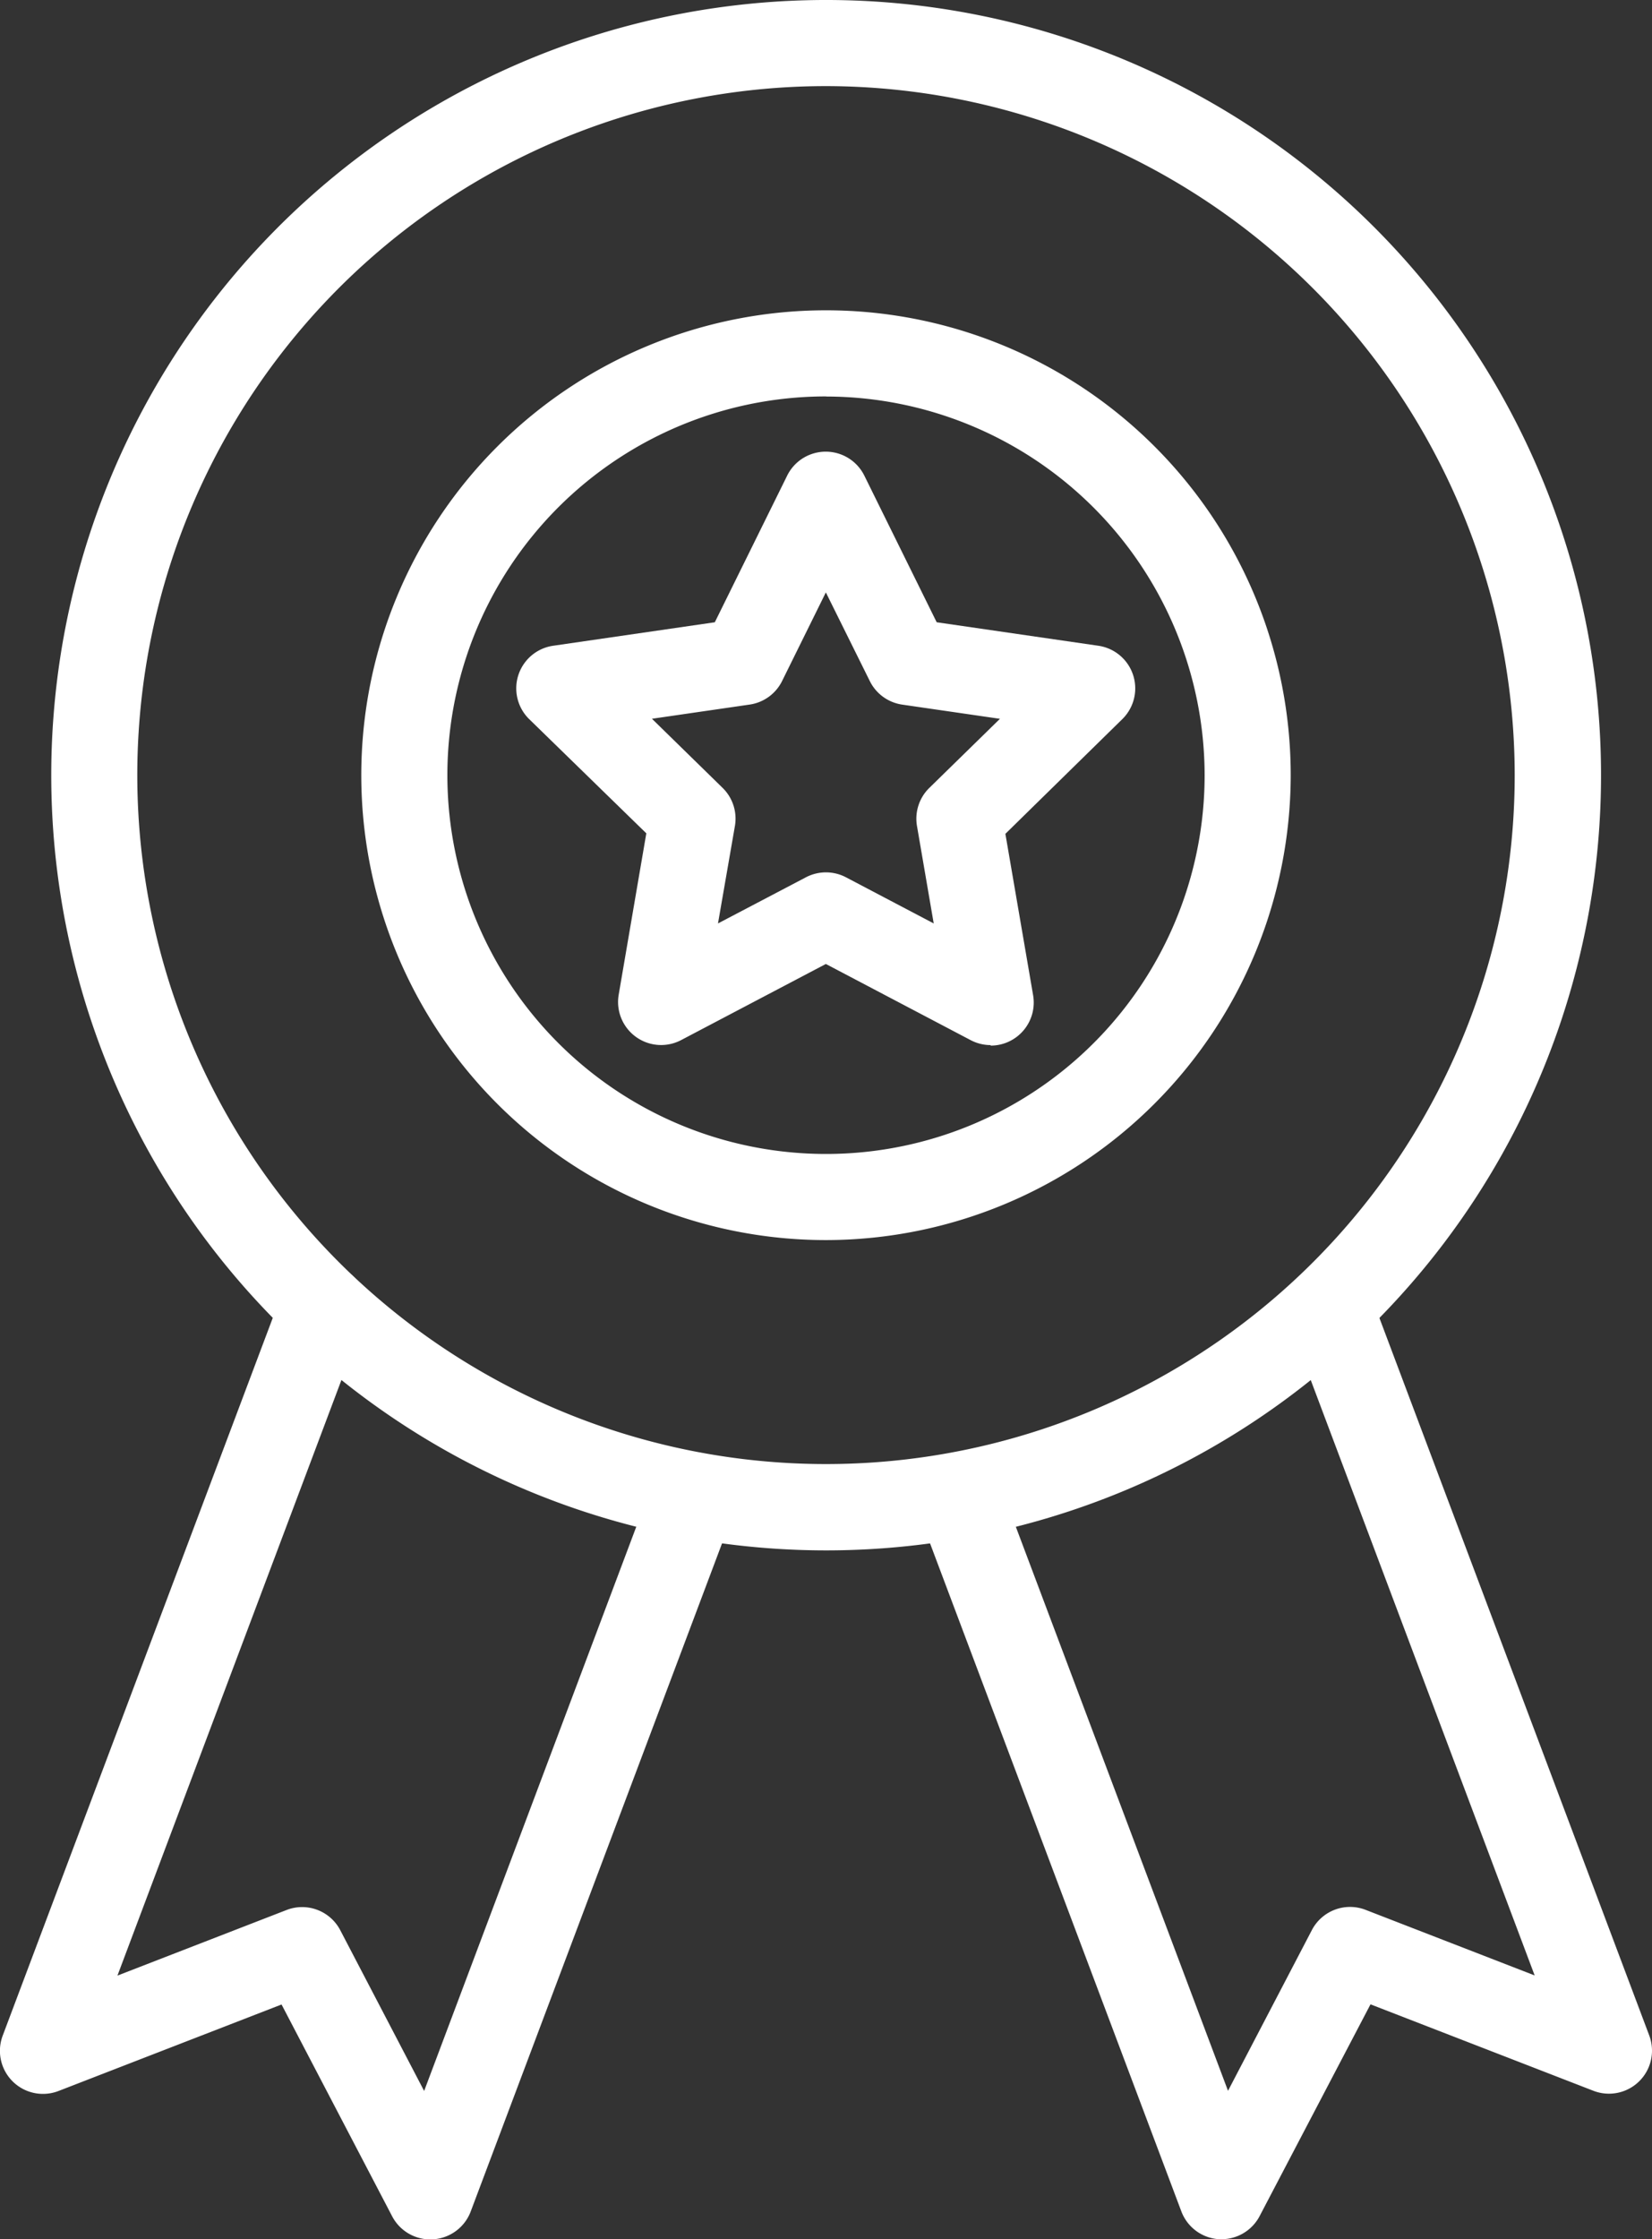
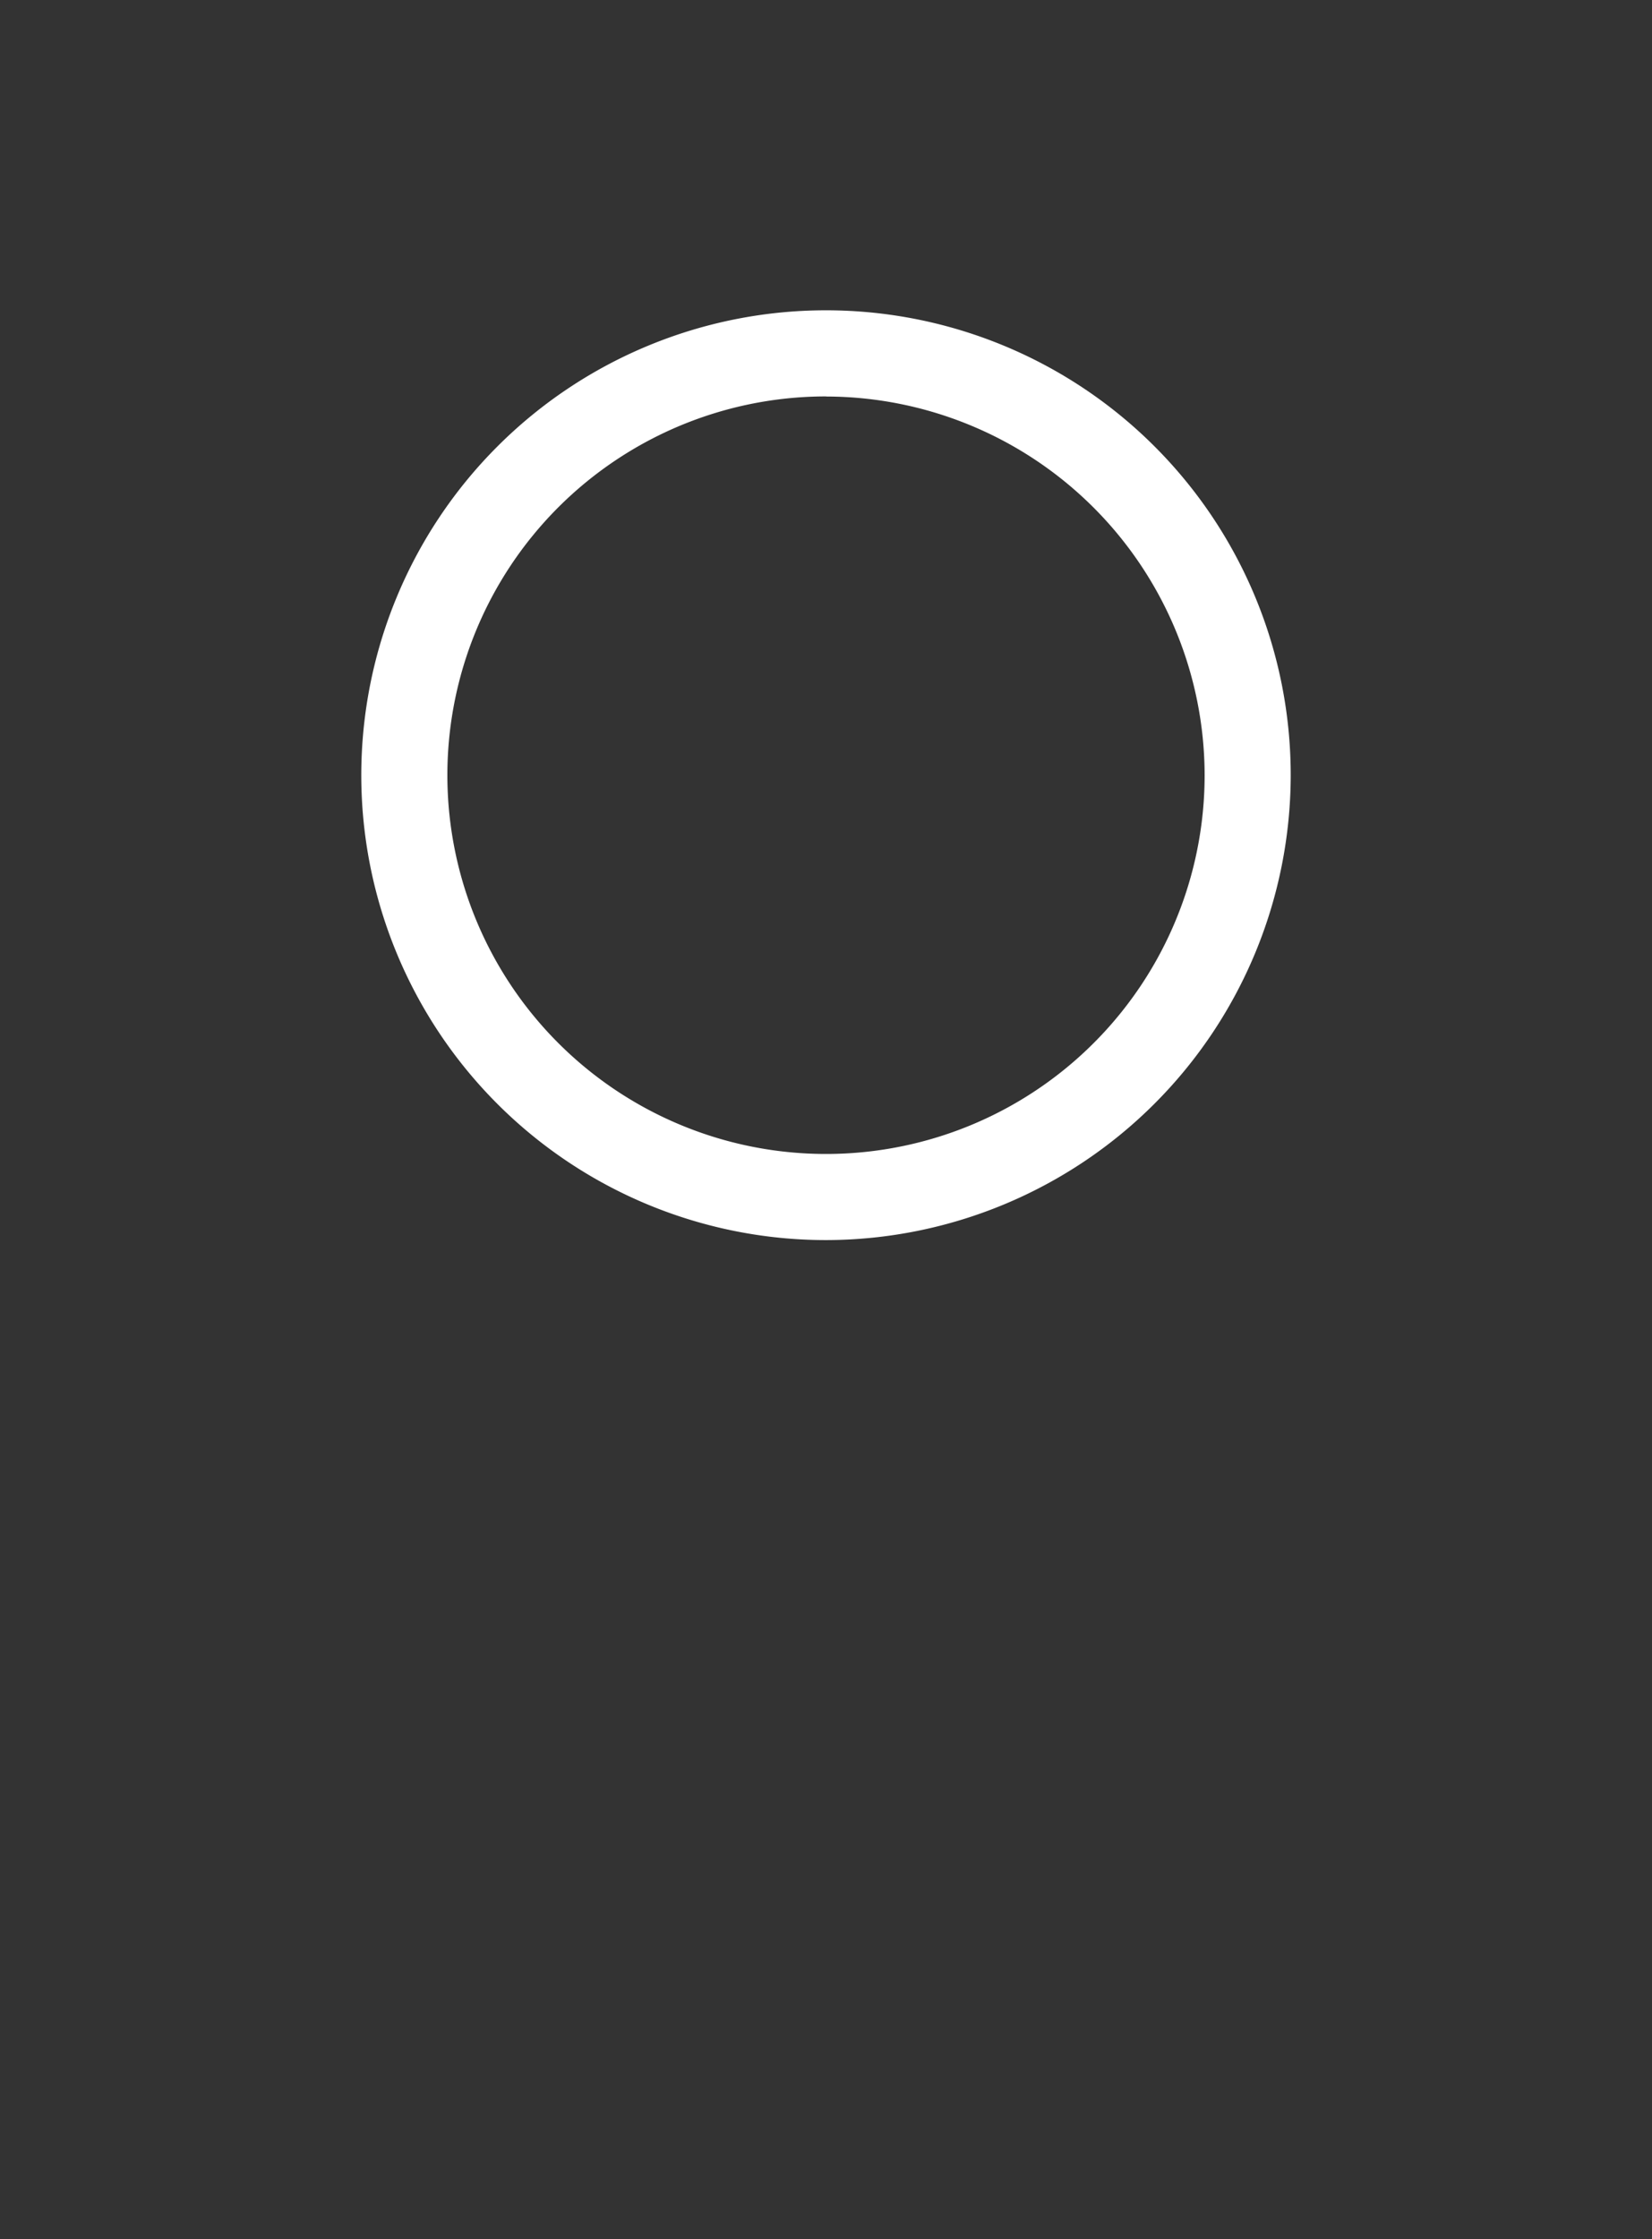
<svg xmlns="http://www.w3.org/2000/svg" width="32.776" height="44.41" viewBox="0 0 32.776 44.41">
  <rect x="0" y="0" width="32.776" height="44.41" fill="#333333" stroke="none" />
  <g id="noun-quality-5814832" transform="translate(-192.969 -83.997)">
-     <path id="Path_33" data-name="Path 33" d="M201.506,572.9a.854.854,0,0,1-.757-.459l-2.194-4.2-4.421,1.714a.854.854,0,0,1-1.11-1.1l5.551-14.747a.854.854,0,1,1,1.6.6l-4.876,12.96,3.353-1.3a.854.854,0,0,1,1.068.4l1.664,3.188,4.555-12.11a.854.854,0,0,1,1.6.6l-5.231,13.9a.854.854,0,0,1-.747.552C201.541,572.9,201.523,572.9,201.506,572.9Z" transform="translate(0 -444.49)" fill="#fff" />
-     <path id="Path_34" data-name="Path 34" d="M539.138,572.884h-.053a.854.854,0,0,1-.747-.552l-5.231-13.9a.855.855,0,0,1,1.6-.6l4.557,12.109,1.664-3.188a.854.854,0,0,1,1.068-.4l3.352,1.3-4.876-12.96a.855.855,0,0,1,1.6-.6l5.548,14.747a.854.854,0,0,1-1.108,1.1l-4.421-1.714-2.2,4.2A.854.854,0,0,1,539.138,572.884Z" transform="translate(-321.931 -444.478)" fill="#fff" />
-     <path id="Path_35" data-name="Path 35" d="M336.48,217.73a9.22,9.22,0,1,1,9.22-9.222A9.231,9.231,0,0,1,336.48,217.73Zm0-16.732a7.512,7.512,0,1,0,7.512,7.511A7.521,7.521,0,0,0,336.48,201Z" transform="translate(-127.123 -109.139)" fill="#fff" />
-     <path id="Path_36" data-name="Path 36" d="M227.292,114.745a15.374,15.374,0,1,1,10.871-4.5A15.372,15.372,0,0,1,227.292,114.745Zm0-29.04A13.664,13.664,0,1,0,240.956,99.37,13.679,13.679,0,0,0,227.292,85.705Z" transform="translate(-17.935)" fill="#fff" />
-     <path id="Path_37" data-name="Path 37" d="M394.348,263.69a.854.854,0,0,1-.4-.1l-2.87-1.509-2.87,1.509a.854.854,0,0,1-1.24-.9l.548-3.2-2.322-2.263a.854.854,0,0,1,.473-1.457l3.208-.466,1.435-2.907a.854.854,0,0,1,1.532,0l1.435,2.907,3.208.466a.854.854,0,0,1,.473,1.457L394.64,259.5l.55,3.2a.854.854,0,0,1-.842,1Zm-3.267-3.426a.858.858,0,0,1,.4.1l1.737.913-.332-1.933a.854.854,0,0,1,.246-.756l1.4-1.369-1.941-.282a.854.854,0,0,1-.641-.467l-.872-1.758-.868,1.757a.854.854,0,0,1-.641.467l-1.941.282,1.4,1.369a.854.854,0,0,1,.246.756l-.336,1.934,1.737-.911A.859.859,0,0,1,391.081,260.264Z" transform="translate(-181.724 -158.966)" fill="#fff" />
+     <path id="Path_35" data-name="Path 35" d="M336.48,217.73a9.22,9.22,0,1,1,9.22-9.222A9.231,9.231,0,0,1,336.48,217.73m0-16.732a7.512,7.512,0,1,0,7.512,7.511A7.521,7.521,0,0,0,336.48,201Z" transform="translate(-127.123 -109.139)" fill="#fff" />
  </g>
</svg>